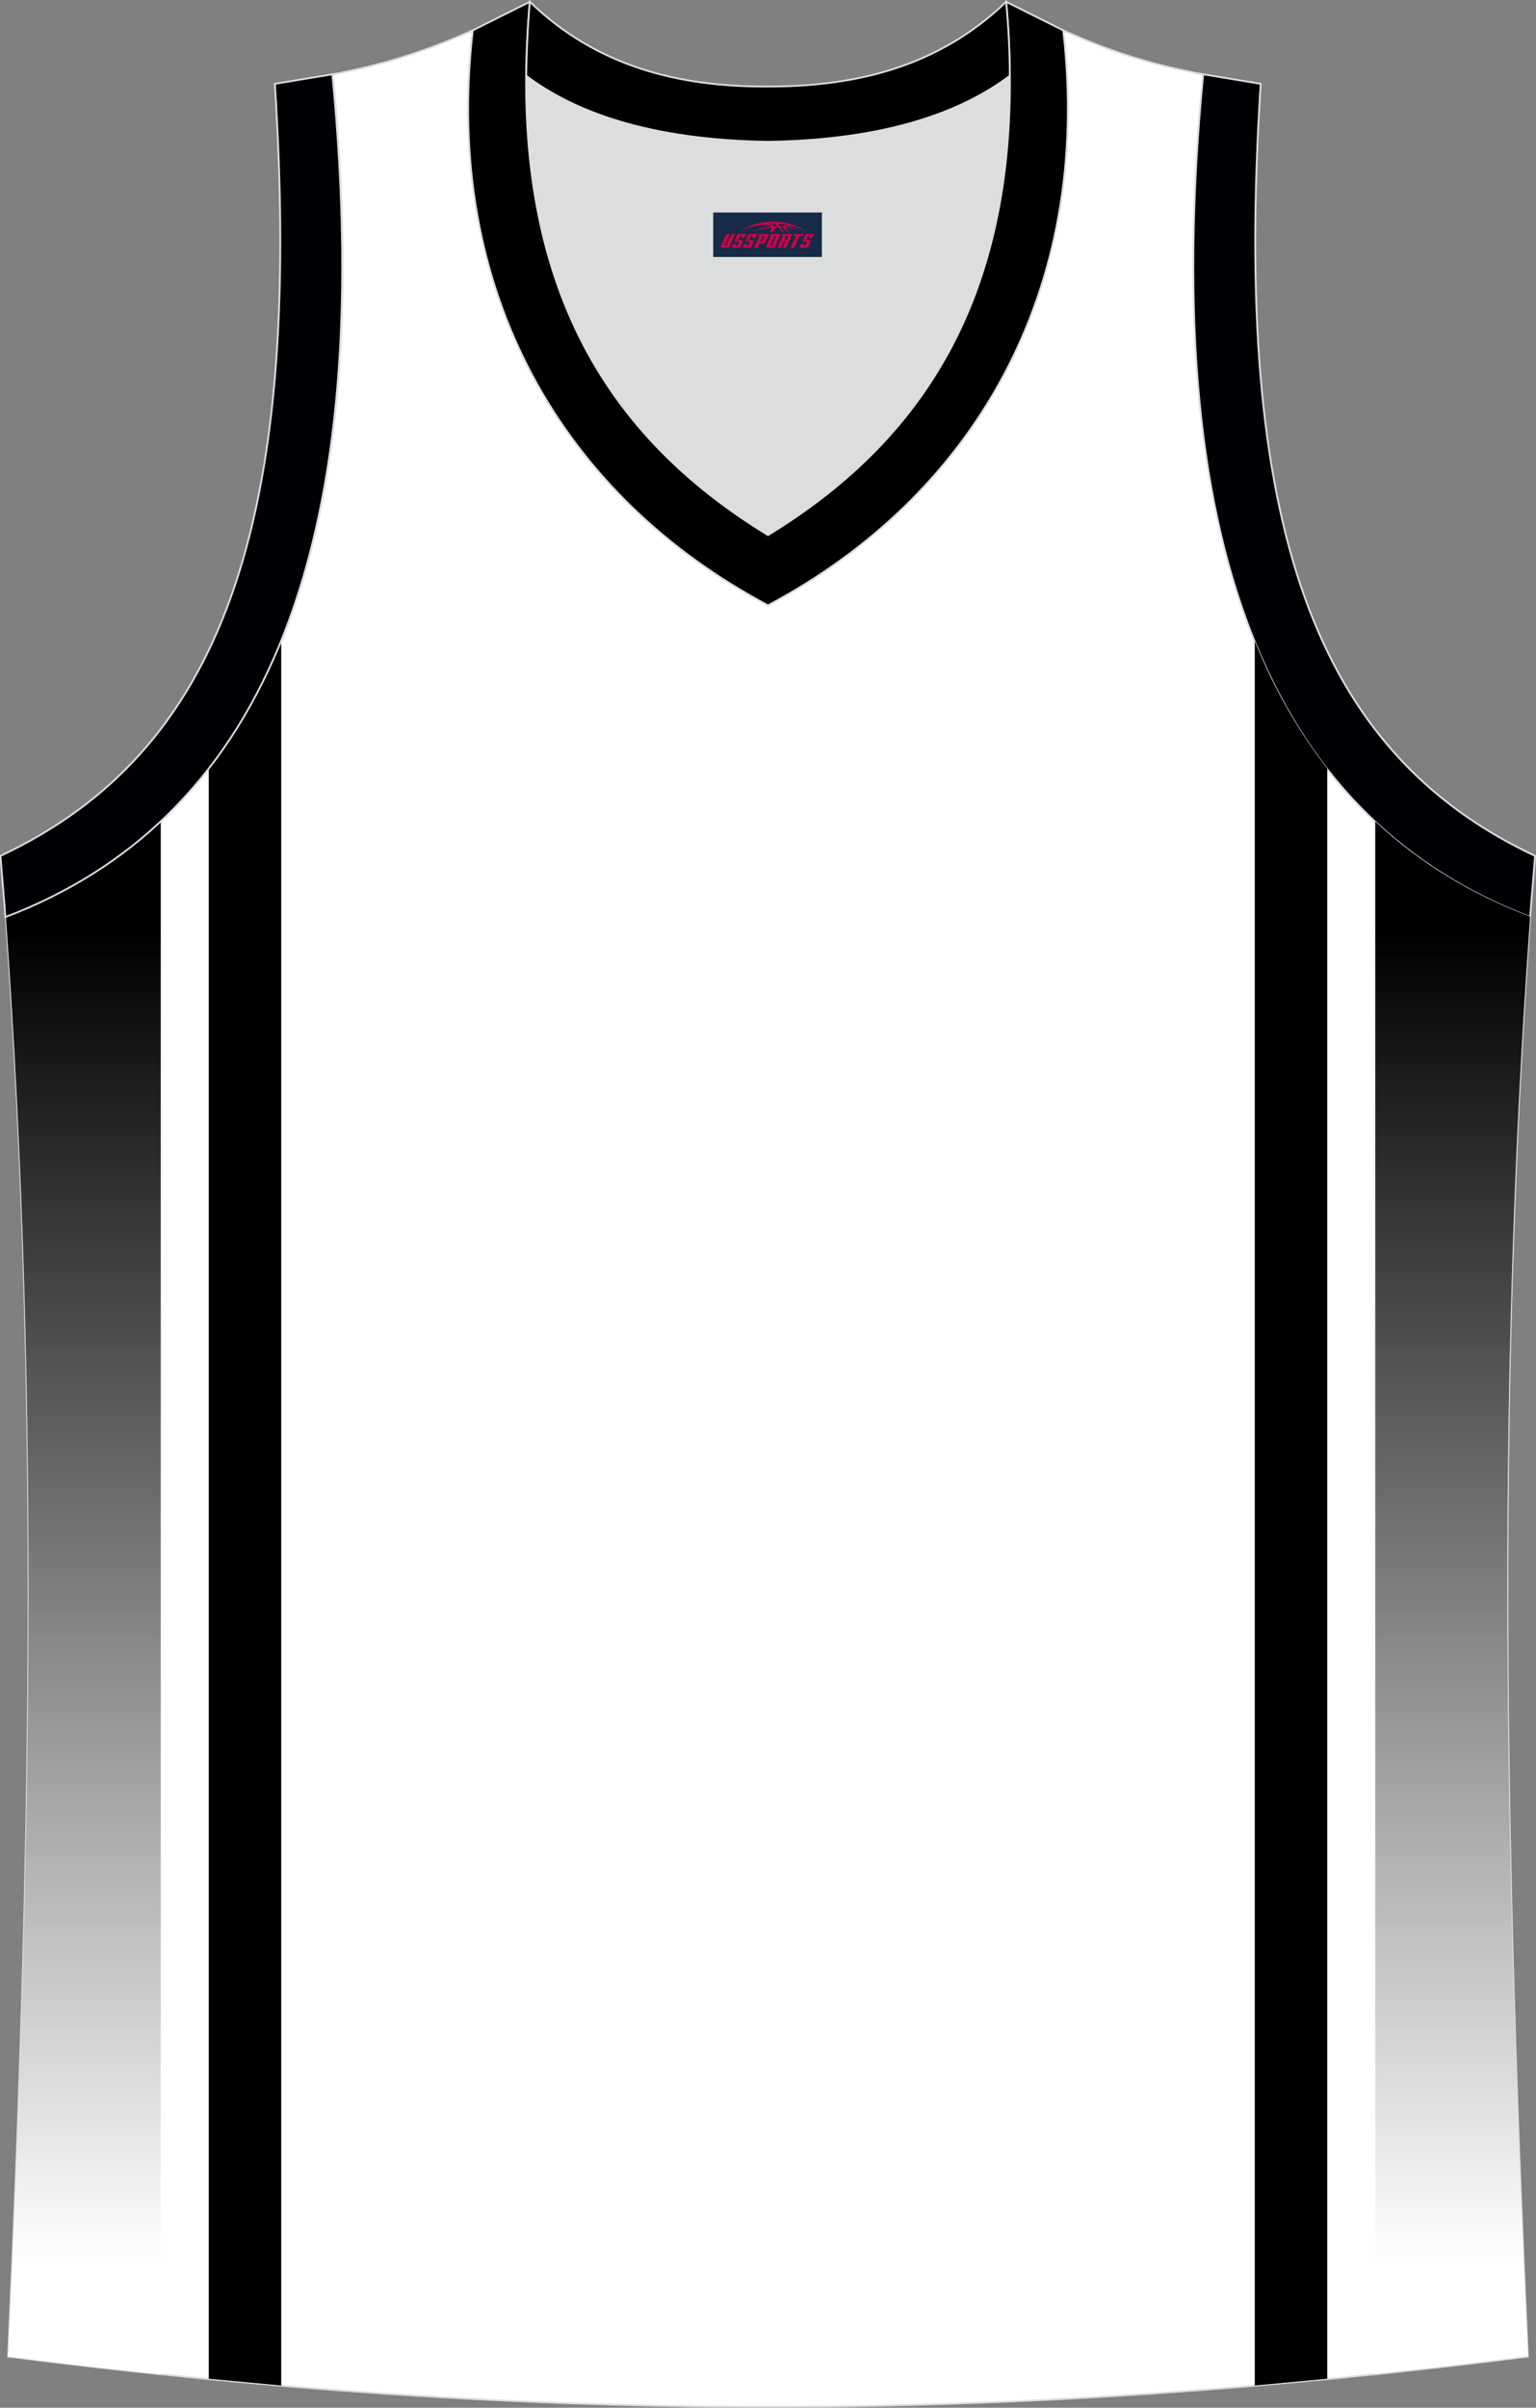
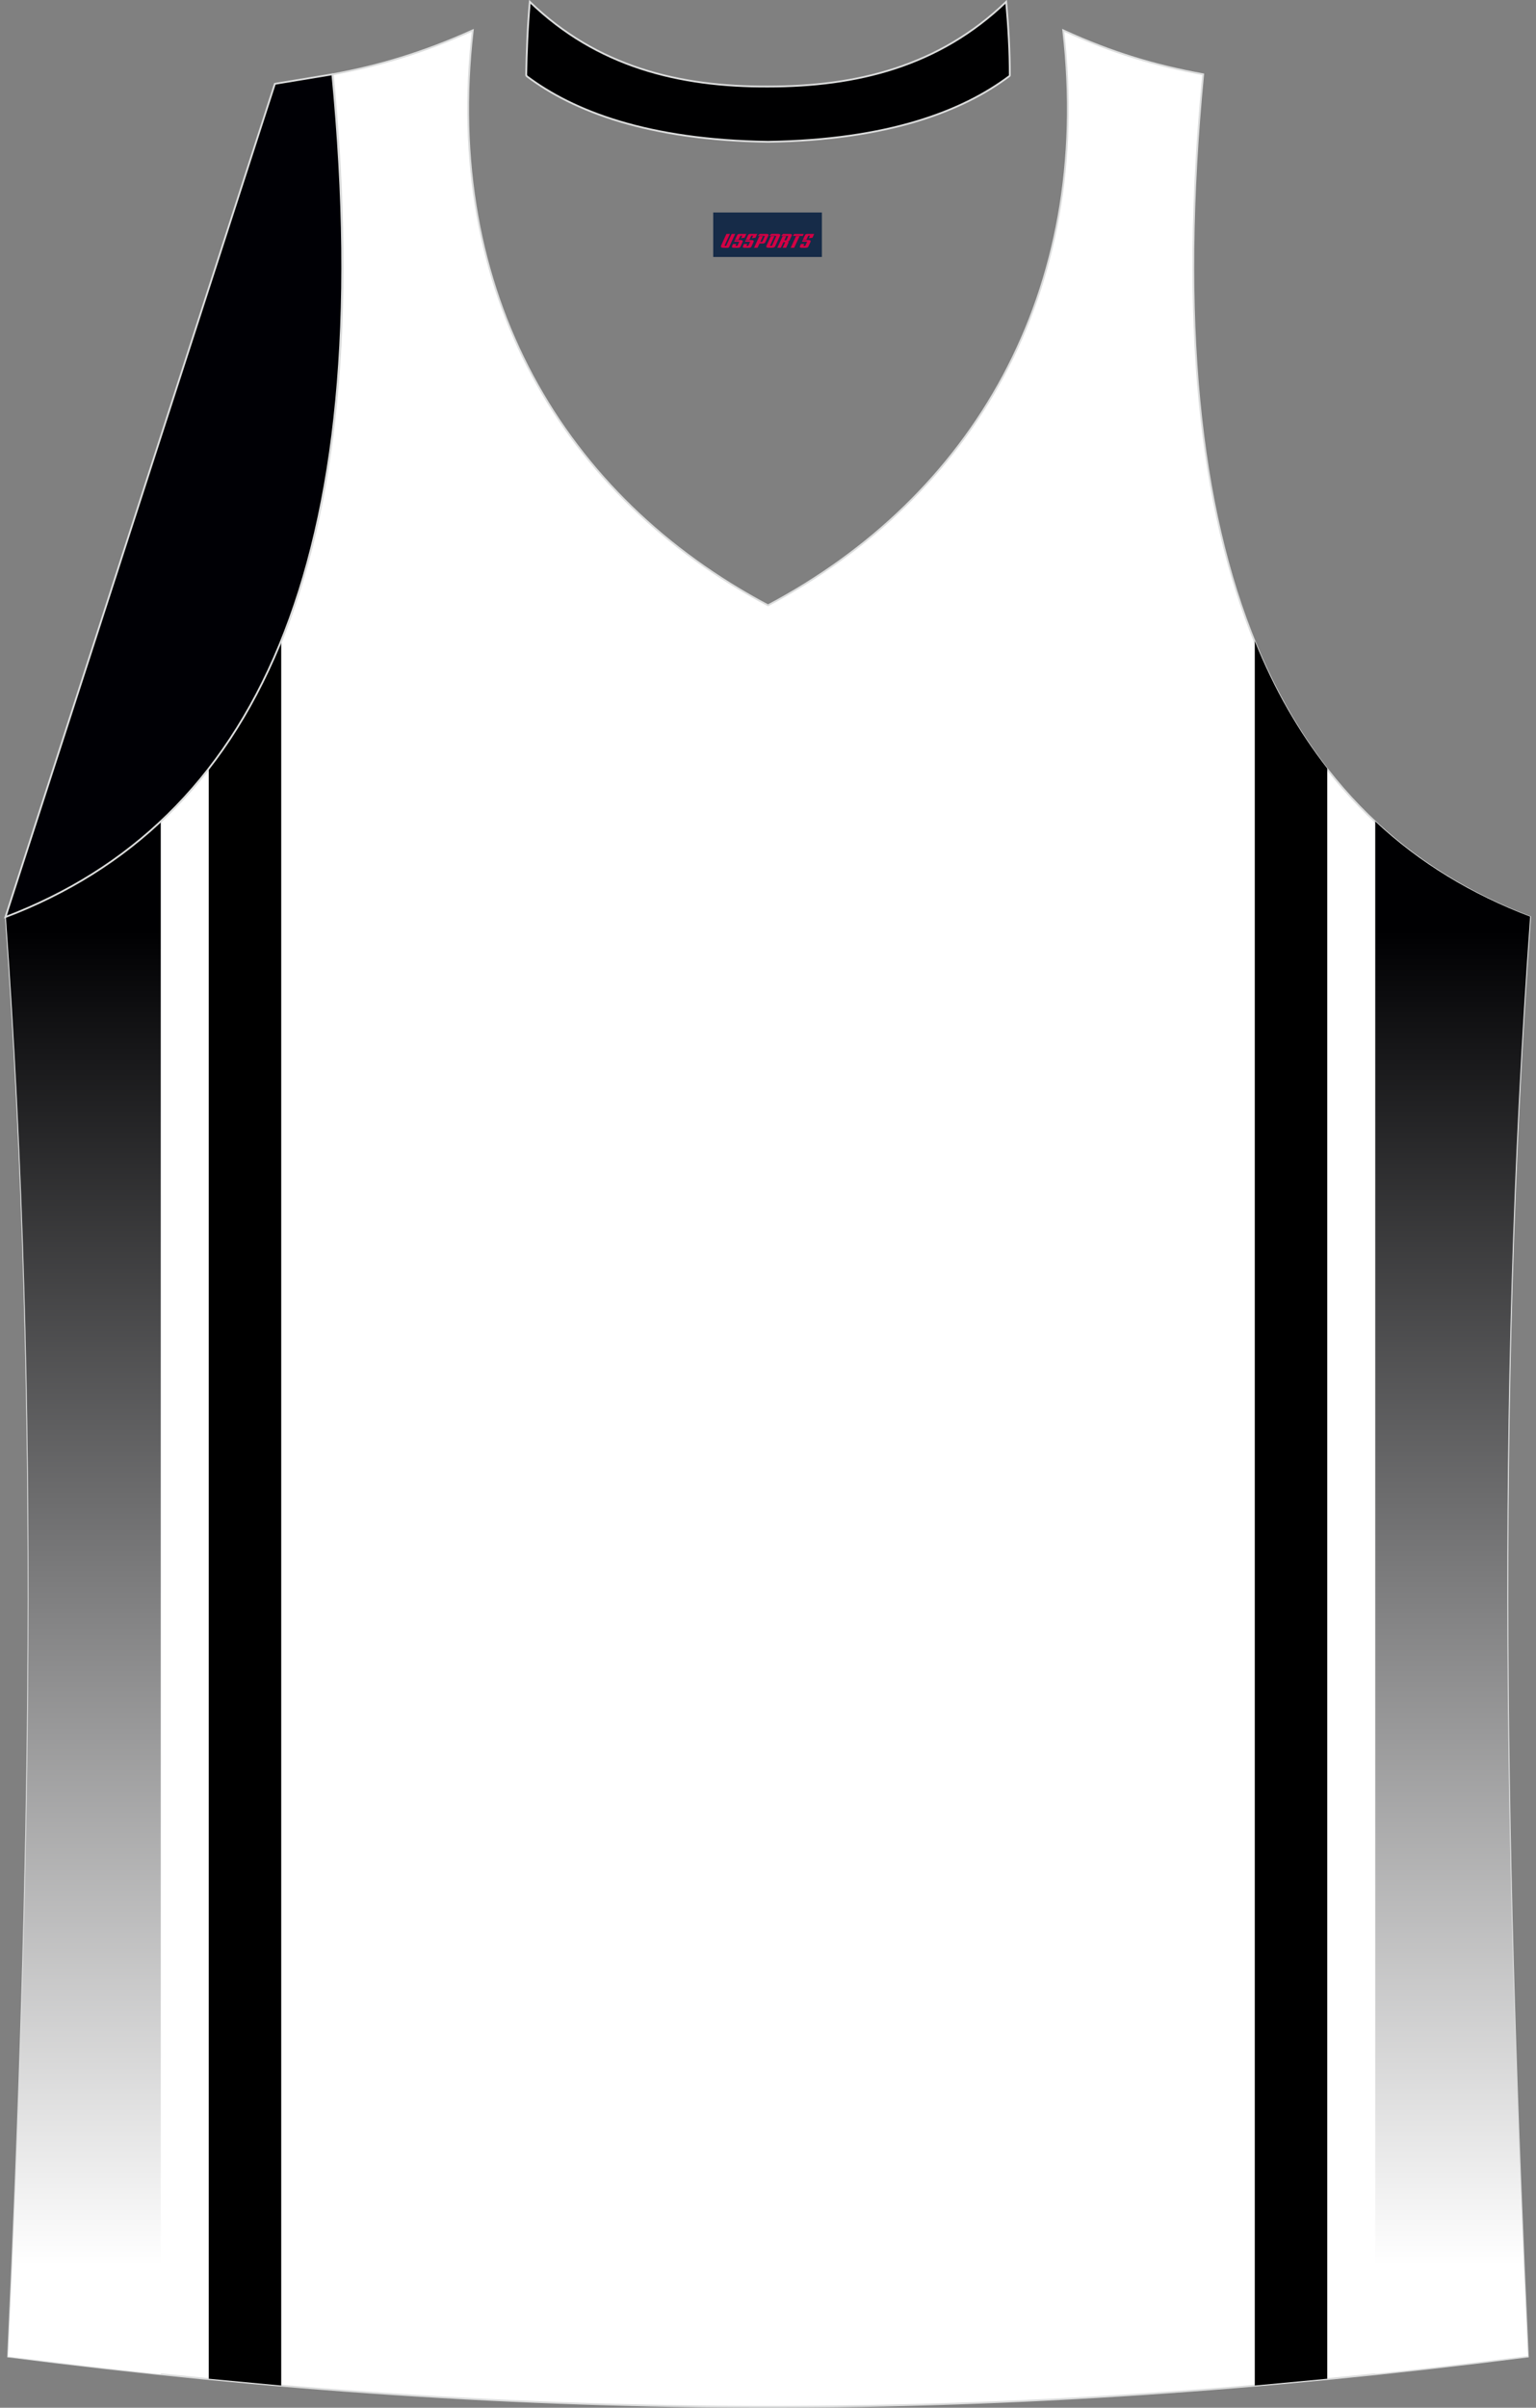
<svg xmlns="http://www.w3.org/2000/svg" version="1.1" id="图层_1" x="0px" y="0px" width="339.2px" height="531.4px" viewBox="0 0 339.2 531.4" enable-background="new 0 0 339.2 531.4" xml:space="preserve">
  <rect x="0" y="0" width="339.2" height="531.4" fill="#808080" stroke="none" />
  <g>
    <path fill="#FFFFFF" stroke="#DCDDDD" stroke-width="0.4" stroke-miterlimit="22.926" d="M337.4,520.1   c-4.8-104-7.3-208.9,0.5-317.7l0,0c-54.6-20.8-82.7-77.3-72.2-186l0,0c-10.7-2-19.7-4.6-30.9-9.7c6.7,58-20.2,103-65.2,126.9   c-45-23.9-71.9-68.9-65.2-126.9c-11.2,5-20.3,7.7-30.9,9.7l0,0C84,125.1,55.8,181.6,1.3,202.4l0,0C9.1,311.2,6.6,416,1.8,520.1   C118.1,534.9,221,534.9,337.4,520.1z" />
    <linearGradient id="SVGID_1_" gradientUnits="userSpaceOnUse" x1="102.48" y1="-604.059" x2="102.48" y2="-898.43" gradientTransform="matrix(1 0 0 -1 -84.08 -398.609)">
      <stop offset="0" style="stop-color:#000002" />
      <stop offset="1" style="stop-color:#FFFFFF" />
    </linearGradient>
    <path fill="url(#SVGID_1_)" d="M35.5,181.3c-9.8,9.2-21.3,16.1-34.2,21l0,0C9.1,311.2,6.6,416,1.8,520.1   c11.3,1.4,22.6,2.8,33.7,3.9V181.3z" />
    <path d="M62.1,141.5c-4.3,10.7-9.7,20-16,28.1V525c5.3,0.5,10.7,1,16,1.5V141.5z" />
-     <path fill="#DCDDDD" d="M169.6,31.3c26.5-0.4,42.9-6.7,53.3-14.5c0-0.1,0-0.1,0-0.2c0.5,51.7-21.1,81.8-53.4,101.4   c-32.2-19.7-53.8-49.8-53.4-101.4c0,0.1,0,0.1,0.1,0.2C126.6,24.6,143.1,30.9,169.6,31.3z" />
-     <path fill="#000005" stroke="#DCDDDD" stroke-width="0.4" stroke-miterlimit="22.926" d="M1.2,202.4c54.6-20.8,82.7-77.3,72.2-186   l-12.7,2.1c6.3,97.7-12,147.6-60.6,170.4L1.2,202.4z" />
-     <path fill="#000001" stroke="#DCDDDD" stroke-width="0.4" stroke-miterlimit="22.926" d="M117,0.4c-5.5,61.8,17.1,96,52.6,117.7   c35.5-21.7,58.1-55.9,52.6-117.7l12.6,6.3c6.7,58-20.2,103-65.2,126.9c-45-23.9-71.9-68.9-65.2-126.9L117,0.4z" />
-     <path fill="#000005" stroke="#DCDDDD" stroke-width="0.4" stroke-miterlimit="22.926" d="M337.9,202.4   c-54.6-20.8-82.7-77.3-72.2-186l12.7,2.1c-6.3,97.7,12,147.6,60.6,170.4L337.9,202.4L337.9,202.4z" />
+     <path fill="#000005" stroke="#DCDDDD" stroke-width="0.4" stroke-miterlimit="22.926" d="M1.2,202.4c54.6-20.8,82.7-77.3,72.2-186   l-12.7,2.1L1.2,202.4z" />
    <linearGradient id="SVGID_2_" gradientUnits="userSpaceOnUse" x1="404.88" y1="-604.059" x2="404.88" y2="-898.43" gradientTransform="matrix(1 0 0 -1 -84.08 -398.609)">
      <stop offset="0" style="stop-color:#000002" />
      <stop offset="1" style="stop-color:#FFFFFF" />
    </linearGradient>
    <path fill="url(#SVGID_2_)" d="M303.7,181.3c9.8,9.2,21.3,16.1,34.2,21l0,0C330,311.1,332.6,416,337.4,520   c-11.4,1.4-22.6,2.8-33.7,3.9V181.3L303.7,181.3z" />
    <path d="M277.1,141.5c4.3,10.7,9.7,20,16,28.1V525c-5.3,0.5-10.7,1-16,1.5V141.5z" />
    <path fill="#000001" stroke="#DCDDDD" stroke-width="0.4" stroke-miterlimit="22.926" d="M117,0.4c14.8,14.3,32.9,18.8,52.6,18.7   c19.6,0,37.7-4.4,52.6-18.7c0.5,5.6,0.8,11,0.8,16.2c0,0.1,0,0.1-0.1,0.2c-10.4,7.8-26.9,14.1-53.3,14.5   c-26.5-0.4-42.9-6.7-53.3-14.5c0-0.1,0-0.1-0.1-0.2C116.3,11.5,116.5,6.1,117,0.4z" />
  </g>
  <g id="tag_logo">
    <rect y="46.9" fill="#162B48" width="24" height="9.818" x="157.5" />
    <g>
-       <path fill="#D30044" d="M173.46,50.09l0.005-0.011c0.131-0.311,1.085-0.262,2.351,0.071c0.715,0.24,1.44,0.54,2.193,0.9    c-0.218-0.147-0.447-0.289-0.682-0.42l0.011,0.005l-0.011-0.005c-1.478-0.845-3.218-1.418-5.1-1.62    c-1.282-0.115-1.658-0.082-2.411-0.055c-2.449,0.142-4.68,0.905-6.458,2.095c1.26-0.638,2.722-1.075,4.195-1.336    c1.467-0.18,2.476-0.033,2.771,0.344c-1.691,0.175-3.469,0.633-4.555,1.075c1.156-0.338,2.967-0.665,4.647-0.813    c0.016,0.251-0.115,0.567-0.415,0.96h0.475c0.376-0.382,0.584-0.725,0.595-1.004c0.333-0.022,0.66-0.033,0.971-0.033    C172.29,50.53,172.5,50.88,172.7,51.27h0.262c-0.125-0.344-0.295-0.687-0.518-1.036c0.207,0,0.393,0.005,0.567,0.011    c0.104,0.267,0.496,0.66,1.058,1.025h0.245c-0.442-0.365-0.753-0.753-0.835-1.004c1.047,0.065,1.696,0.224,2.885,0.513    C175.28,50.35,174.54,50.18,173.46,50.09z M171.02,50c-0.164-0.295-0.655-0.485-1.402-0.551    c0.464-0.033,0.922-0.055,1.364-0.055c0.311,0.147,0.589,0.344,0.84,0.589C171.56,49.98,171.29,49.99,171.02,50z M173,50.05c-0.224-0.016-0.458-0.027-0.715-0.044c-0.147-0.202-0.311-0.398-0.502-0.6c0.082,0,0.164,0.005,0.24,0.011    c0.72,0.033,1.429,0.125,2.138,0.273C173.49,49.65,173.11,49.81,173,50.05z" />
      <path fill="#D30044" d="M160.42,51.63L159.25,54.18C159.07,54.55,159.34,54.69,159.82,54.69l0.873,0.005    c0.115,0,0.251-0.049,0.327-0.175l1.342-2.891H161.58L160.36,54.26H160.19c-0.147,0-0.185-0.033-0.147-0.125l1.156-2.504H160.42L160.42,51.63z M162.28,52.98h1.271c0.36,0,0.584,0.125,0.442,0.425L163.52,54.44C163.42,54.66,163.15,54.69,162.92,54.69H162c-0.267,0-0.442-0.136-0.349-0.333l0.235-0.513h0.742L162.45,54.22C162.43,54.27,162.47,54.28,162.53,54.28h0.18    c0.082,0,0.125-0.016,0.147-0.071l0.376-0.813c0.011-0.022,0.011-0.044-0.055-0.044H162.11L162.28,52.98L162.28,52.98z M163.1,52.91h-0.78l0.475-1.025c0.098-0.218,0.338-0.256,0.578-0.256H164.82L164.43,52.47L163.65,52.59l0.262-0.562H163.62c-0.082,0-0.12,0.016-0.147,0.071L163.1,52.91L163.1,52.91z M164.69,52.98L164.52,53.35h1.069c0.06,0,0.06,0.016,0.049,0.044    L165.26,54.21C165.24,54.26,165.2,54.28,165.12,54.28H164.94c-0.055,0-0.104-0.011-0.082-0.06l0.175-0.376H164.29L164.06,54.36C163.96,54.55,164.14,54.69,164.41,54.69h0.916c0.24,0,0.502-0.033,0.605-0.251l0.475-1.031c0.142-0.3-0.082-0.425-0.442-0.425H164.69L164.69,52.98z M165.5,52.91l0.371-0.818c0.022-0.055,0.06-0.071,0.147-0.071h0.295L166.05,52.58l0.791-0.115l0.387-0.845H165.78c-0.24,0-0.48,0.038-0.578,0.256L164.73,52.91L165.5,52.91L165.5,52.91z M167.9,53.37h0.278c0.087,0,0.153-0.022,0.202-0.115    l0.496-1.075c0.033-0.076-0.011-0.12-0.125-0.12H167.35l0.431-0.431h1.522c0.355,0,0.485,0.153,0.393,0.355l-0.676,1.445    c-0.06,0.125-0.175,0.333-0.644,0.327l-0.649-0.005L167.29,54.69H166.51l1.178-2.558h0.785L167.9,53.37L167.9,53.37z     M170.49,54.18c-0.022,0.049-0.06,0.076-0.142,0.076h-0.191c-0.082,0-0.109-0.027-0.082-0.076l0.944-2.051h-0.785l-0.987,2.138    c-0.125,0.273,0.115,0.415,0.453,0.415h0.72c0.327,0,0.649-0.071,0.769-0.322l1.085-2.384c0.093-0.202-0.06-0.355-0.415-0.355    h-1.533l-0.431,0.431h1.38c0.115,0,0.164,0.033,0.131,0.104L170.49,54.18L170.49,54.18z M173.21,53.05h0.278    c0.087,0,0.158-0.022,0.202-0.115l0.344-0.753c0.033-0.076-0.011-0.12-0.125-0.12h-1.402l0.425-0.431h1.527    c0.355,0,0.485,0.153,0.393,0.355l-0.529,1.124c-0.044,0.093-0.147,0.18-0.393,0.18c0.224,0.011,0.256,0.158,0.175,0.327    l-0.496,1.075h-0.785l0.54-1.167c0.022-0.055-0.005-0.087-0.104-0.087h-0.235L172.44,54.69h-0.785l1.178-2.558h0.785L173.21,53.05L173.21,53.05z M175.78,52.14L174.6,54.69h0.785l1.184-2.558H175.78L175.78,52.14z M177.29,52.07l0.202-0.431h-2.1l-0.295,0.431    H177.29L177.29,52.07z M177.27,52.98h1.271c0.36,0,0.584,0.125,0.442,0.425l-0.475,1.031c-0.104,0.218-0.371,0.251-0.605,0.251    h-0.916c-0.267,0-0.442-0.136-0.349-0.333l0.235-0.513h0.742L177.44,54.22c-0.022,0.049,0.022,0.06,0.082,0.06h0.18    c0.082,0,0.125-0.016,0.147-0.071l0.376-0.813c0.011-0.022,0.011-0.044-0.049-0.044h-1.069L177.27,52.98L177.27,52.98z     M178.08,52.91H177.3l0.475-1.025c0.098-0.218,0.338-0.256,0.578-0.256h1.451l-0.387,0.845l-0.791,0.115l0.262-0.562h-0.295    c-0.082,0-0.12,0.016-0.147,0.071L178.08,52.91z" />
    </g>
  </g>
</svg>